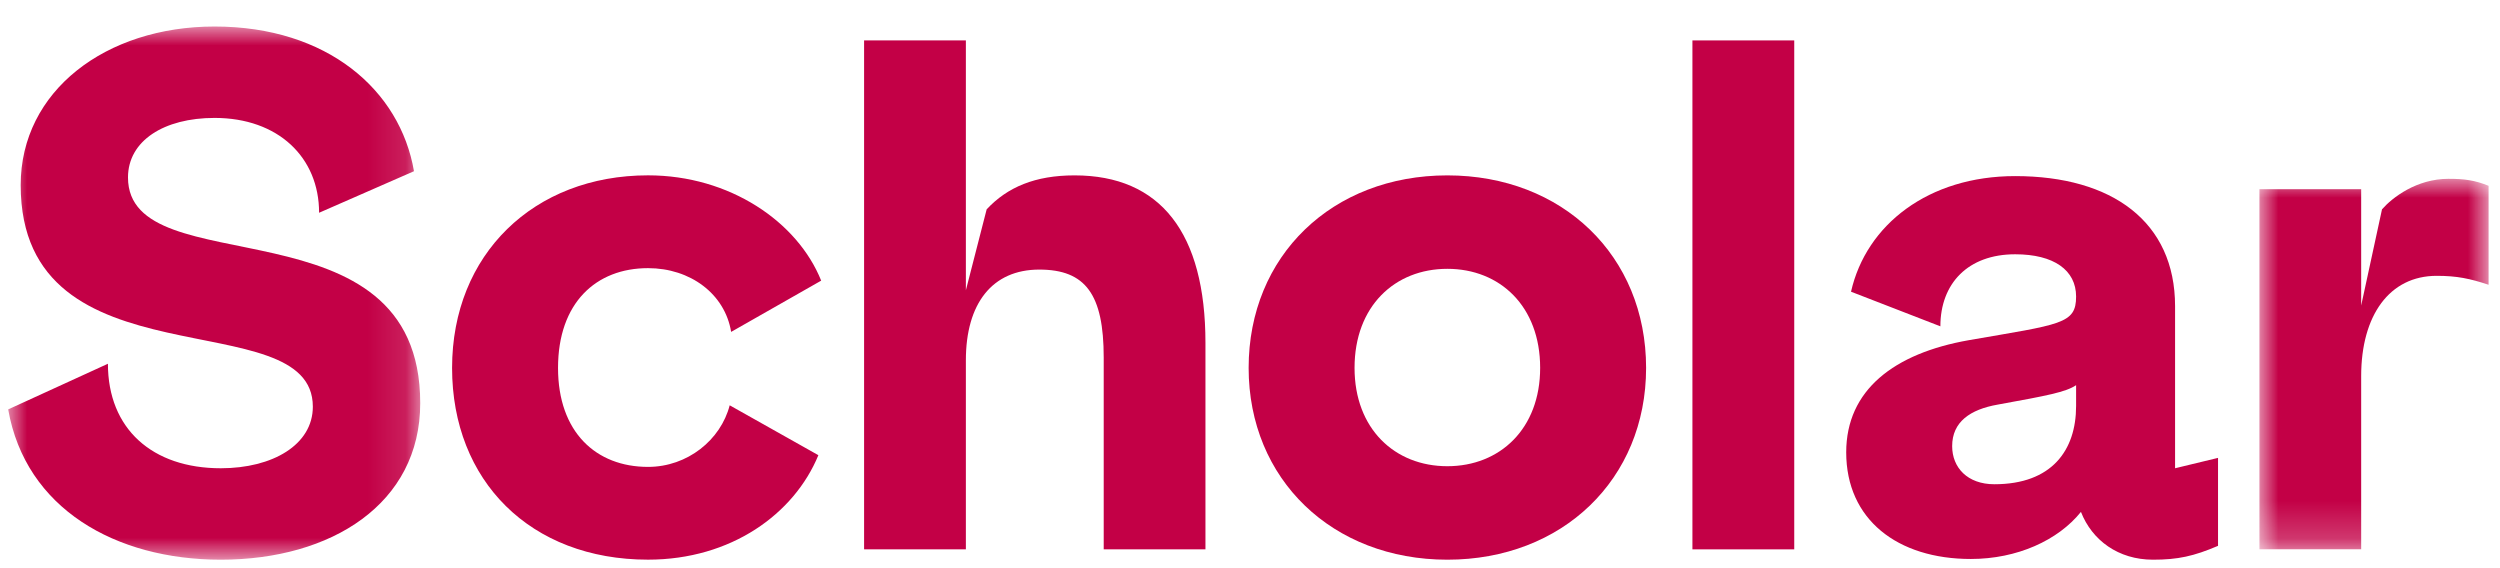
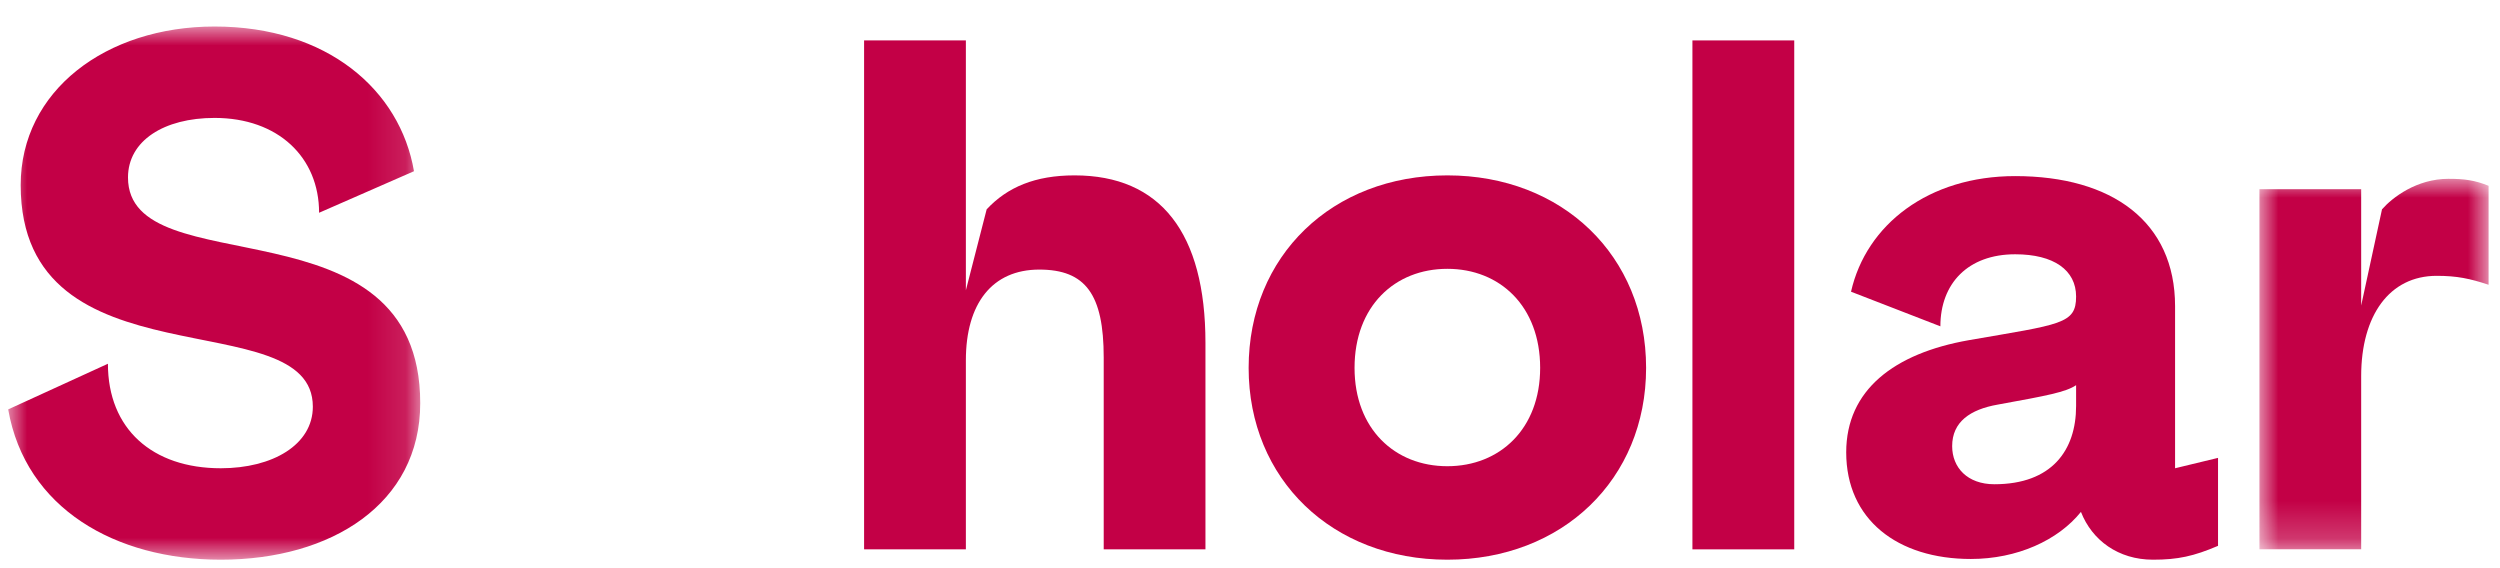
<svg xmlns="http://www.w3.org/2000/svg" xmlns:xlink="http://www.w3.org/1999/xlink" width="66px" height="15px" viewBox="0 0 66 15" version="1.1">
  <title>Group</title>
  <defs>
    <polygon id="path-1" points="0 0 6.05 0 6.05 9.78 0 9.78" />
    <polygon id="path-3" points="0 0 10.878 0 10.878 14.076 0 14.076" />
  </defs>
  <g id="Symbols" stroke="none" stroke-width="1" fill="none" fill-rule="evenodd">
    <g id="am_logo/scholar" transform="translate(-74, 1)">
      <g id="Group" transform="translate(74.216, -0.3)">
        <path d="M51.76,8.281 C54.19,7.859 54.593,7.859 54.593,7.129 C54.593,6.433 54.008,6.013 52.984,6.013 C51.741,6.013 51.01,6.782 51.01,7.915 L48.651,7.001 C49.053,5.227 50.7,3.949 52.984,3.949 C55.544,3.949 57.206,5.155 57.206,7.384 L57.206,11.662 L58.34,11.388 L58.34,13.71 C57.7,13.984 57.28,14.076 56.623,14.076 C55.708,14.076 55.014,13.564 54.721,12.814 C54.117,13.564 53.038,14.057 51.814,14.057 C49.877,14.057 48.524,13.016 48.524,11.242 C48.524,9.598 49.785,8.629 51.76,8.281 M52.435,12.084 C53.953,12.084 54.593,11.187 54.593,10.018 L54.593,9.469 C54.319,9.652 53.843,9.742 52.527,9.981 C51.796,10.109 51.321,10.438 51.321,11.078 C51.321,11.643 51.723,12.084 52.435,12.084" id="Fill-1" fill="#C30046" />
        <g id="Group-5" transform="translate(59.433, 4.021)">
          <mask id="mask-2" fill="white">
            <use xlink:href="#path-1" />
          </mask>
          <g id="Clip-4" />
          <path d="M2.686,0.274 L2.686,3.345 L3.236,0.805 C3.51,0.493 4.149,0 4.99,0 C5.41,0 5.685,0.036 6.05,0.184 L6.05,2.797 C5.557,2.632 5.21,2.561 4.679,2.561 C3.435,2.561 2.686,3.602 2.686,5.21 L2.686,9.78 L0,9.78 L0,0.274 L2.686,0.274 Z" id="Fill-3" fill="#C30046" mask="url(#mask-2)" />
        </g>
        <g id="Group-21">
          <mask id="mask-4" fill="white">
            <use xlink:href="#path-3" />
          </mask>
          <g id="Clip-20" />
          <path d="M10.713,3.82 L8.208,4.917 C8.208,3.454 7.129,2.413 5.448,2.413 C4.114,2.413 3.163,3.015 3.163,3.985 C3.163,6.874 10.878,4.459 10.878,9.945 C10.878,12.595 8.538,14.076 5.613,14.076 C2.833,14.076 0.458,12.724 0,10.108 L2.633,8.903 C2.633,10.621 3.803,11.662 5.613,11.662 C6.983,11.662 8.043,11.041 8.043,10.036 C8.043,7.219 0.33,9.579 0.33,4.186 C0.33,1.7 2.578,-0 5.448,-0 C8.428,-0 10.347,1.681 10.713,3.82" id="Fill-19" fill="#C30046" mask="url(#mask-4)" />
        </g>
-         <path d="M21.463,6.709 L19.086,8.062 C18.921,7.057 18.007,6.379 16.892,6.379 C15.521,6.379 14.516,7.293 14.516,9.013 C14.516,10.711 15.521,11.626 16.892,11.626 C17.934,11.626 18.812,10.913 19.048,10 L21.389,11.317 C20.75,12.868 19.086,14.075 16.892,14.075 C13.784,14.075 11.719,11.992 11.719,9.013 C11.719,6.015 13.876,3.929 16.892,3.929 C19.048,3.929 20.84,5.156 21.463,6.709" id="Fill-22" fill="#C30046" />
        <path d="M31.608,8.354 L31.608,13.802 L28.922,13.802 L28.922,8.739 C28.922,7.075 28.446,6.417 27.221,6.417 C25.978,6.417 25.283,7.313 25.283,8.812 L25.283,13.802 L22.596,13.802 L22.596,0.366 L25.283,0.366 L25.283,6.964 L25.832,4.826 C26.38,4.24 27.111,3.93 28.153,3.93 C30.421,3.93 31.608,5.448 31.608,8.354" id="Fill-24" fill="#C30046" />
        <path d="M43.241,9.012 C43.241,11.955 41.029,14.076 37.994,14.076 C34.958,14.076 32.748,11.955 32.748,9.012 C32.748,6.05 34.958,3.93 37.994,3.93 C41.029,3.93 43.241,6.05 43.241,9.012 M37.994,11.608 C39.382,11.608 40.444,10.62 40.444,9.012 C40.444,7.385 39.382,6.397 37.994,6.397 C36.605,6.397 35.544,7.385 35.544,9.012 C35.544,10.62 36.605,11.608 37.994,11.608" id="Fill-26" fill="#C30046" />
        <polygon id="Fill-28" fill="#C30046" points="44.464 13.803 47.152 13.803 47.152 0.367 44.464 0.367" />
      </g>
    </g>
  </g>
</svg>